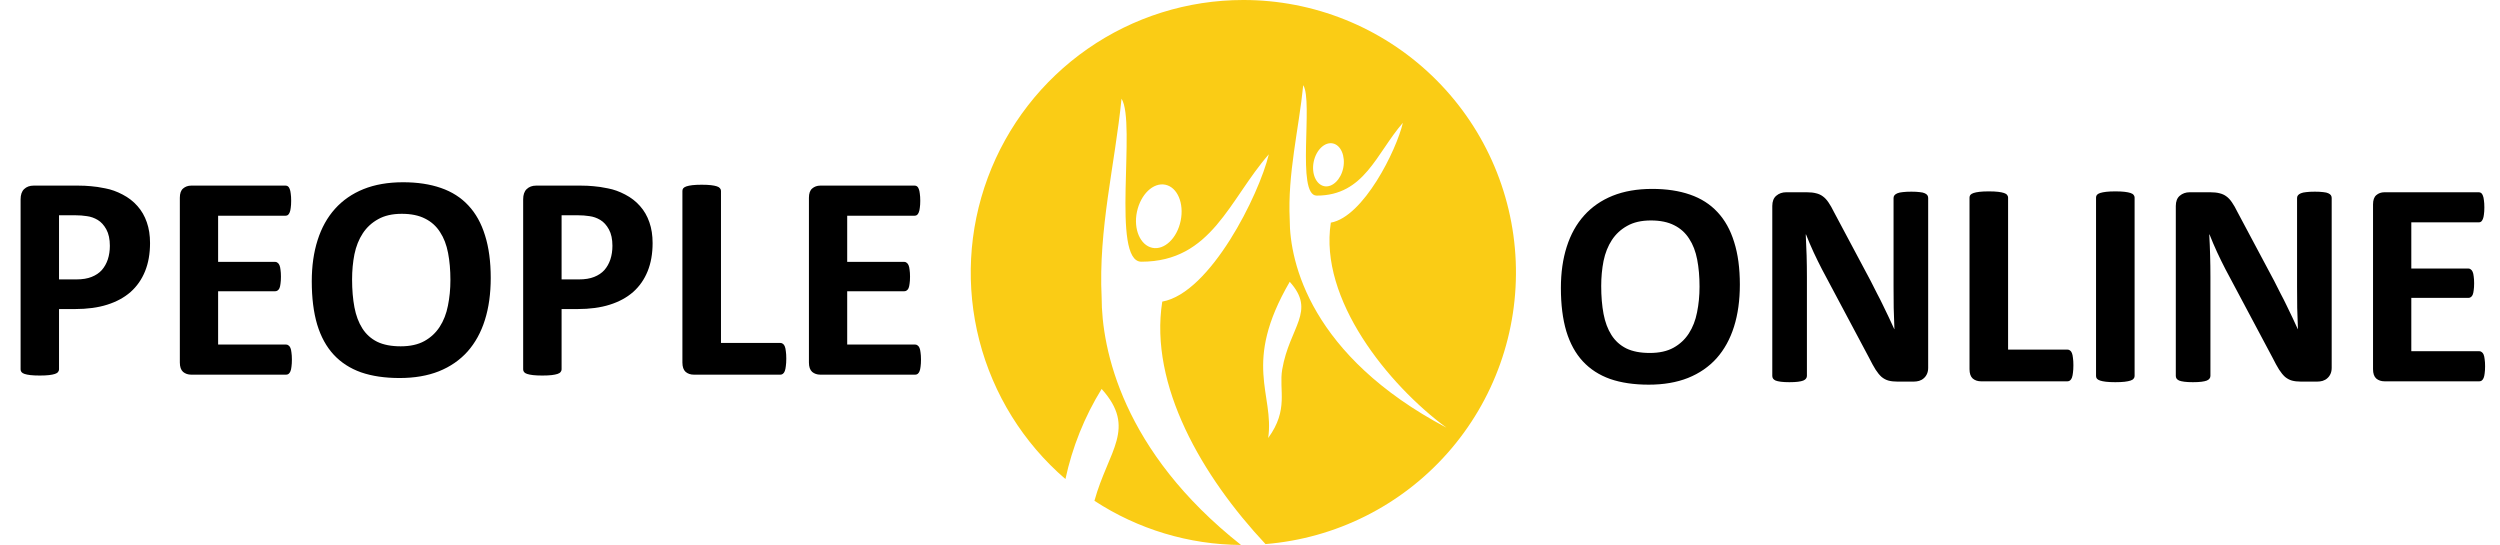
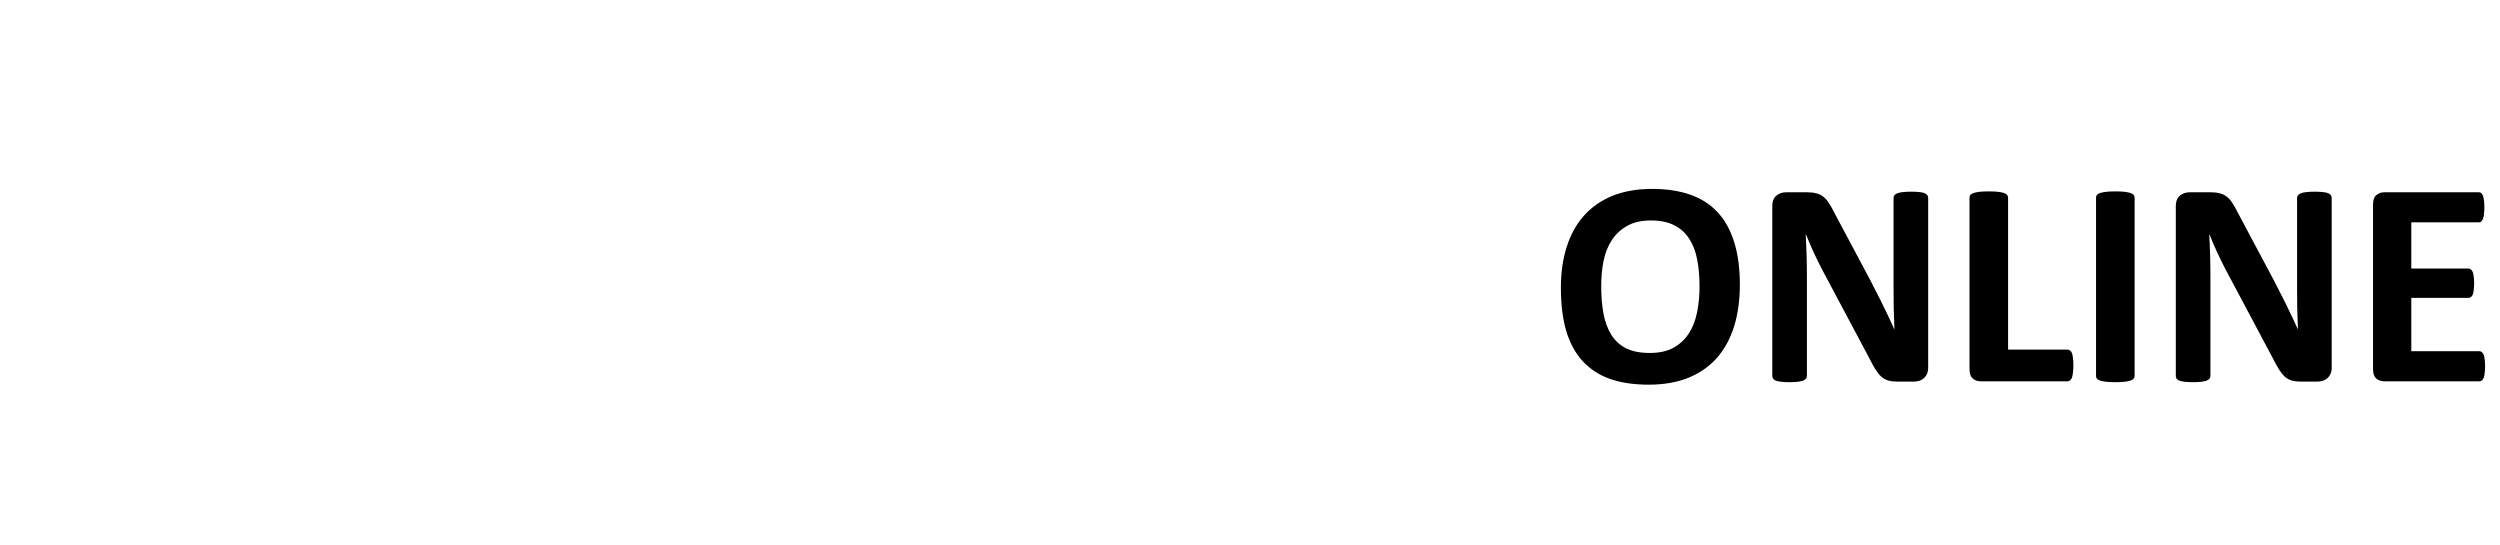
<svg xmlns="http://www.w3.org/2000/svg" width="376" height="82" viewBox="0 0 376 82" fill="none">
-   <path d="M22.566 36.551C22.566 38.148 22.317 39.562 21.819 40.792C21.321 42.023 20.596 43.063 19.644 43.912C18.691 44.747 17.52 45.385 16.128 45.824C14.751 46.263 13.125 46.483 11.25 46.483H8.877V55.558C8.877 55.704 8.826 55.836 8.723 55.953C8.635 56.071 8.481 56.166 8.262 56.239C8.042 56.312 7.749 56.371 7.383 56.415C7.017 56.459 6.548 56.481 5.977 56.481C5.42 56.481 4.951 56.459 4.57 56.415C4.204 56.371 3.911 56.312 3.691 56.239C3.472 56.166 3.318 56.071 3.23 55.953C3.142 55.836 3.098 55.704 3.098 55.558V29.982C3.098 29.293 3.274 28.78 3.625 28.444C3.992 28.092 4.468 27.916 5.054 27.916H11.755C12.429 27.916 13.066 27.946 13.667 28.004C14.282 28.048 15.015 28.158 15.864 28.334C16.714 28.495 17.571 28.802 18.435 29.257C19.314 29.711 20.061 30.289 20.676 30.992C21.291 31.681 21.76 32.494 22.082 33.431C22.405 34.354 22.566 35.394 22.566 36.551ZM16.523 36.969C16.523 35.973 16.348 35.153 15.996 34.508C15.645 33.864 15.212 33.388 14.7 33.08C14.187 32.772 13.645 32.582 13.074 32.508C12.517 32.421 11.938 32.377 11.338 32.377H8.877V42.023H11.47C12.393 42.023 13.162 41.898 13.777 41.649C14.407 41.4 14.919 41.056 15.315 40.617C15.71 40.162 16.011 39.628 16.216 39.013C16.421 38.383 16.523 37.701 16.523 36.969ZM43.901 54.086C43.901 54.511 43.879 54.869 43.835 55.162C43.806 55.441 43.755 55.668 43.682 55.843C43.608 56.019 43.513 56.151 43.396 56.239C43.294 56.312 43.176 56.349 43.044 56.349H28.762C28.279 56.349 27.869 56.21 27.532 55.931C27.209 55.638 27.048 55.17 27.048 54.525V29.74C27.048 29.096 27.209 28.634 27.532 28.356C27.869 28.063 28.279 27.916 28.762 27.916H42.956C43.088 27.916 43.206 27.953 43.308 28.026C43.411 28.099 43.498 28.231 43.572 28.422C43.645 28.597 43.696 28.832 43.726 29.125C43.77 29.403 43.791 29.762 43.791 30.201C43.791 30.612 43.77 30.963 43.726 31.256C43.696 31.534 43.645 31.762 43.572 31.937C43.498 32.113 43.411 32.245 43.308 32.333C43.206 32.406 43.088 32.443 42.956 32.443H32.805V39.386H41.397C41.528 39.386 41.645 39.43 41.748 39.518C41.865 39.591 41.96 39.716 42.034 39.891C42.107 40.053 42.158 40.279 42.188 40.572C42.231 40.851 42.253 41.195 42.253 41.605C42.253 42.03 42.231 42.382 42.188 42.66C42.158 42.938 42.107 43.165 42.034 43.341C41.96 43.502 41.865 43.619 41.748 43.693C41.645 43.766 41.528 43.803 41.397 43.803H32.805V51.822H43.044C43.176 51.822 43.294 51.867 43.396 51.954C43.513 52.028 43.608 52.152 43.682 52.328C43.755 52.504 43.806 52.738 43.835 53.031C43.879 53.309 43.901 53.661 43.901 54.086ZM73.806 41.803C73.806 44.161 73.513 46.271 72.927 48.131C72.341 49.992 71.47 51.574 70.312 52.877C69.155 54.166 67.72 55.155 66.006 55.843C64.307 56.517 62.336 56.854 60.095 56.854C57.883 56.854 55.95 56.569 54.294 55.997C52.654 55.411 51.284 54.525 50.185 53.339C49.087 52.152 48.259 50.643 47.703 48.812C47.161 46.981 46.89 44.813 46.89 42.308C46.89 40.008 47.183 37.943 47.769 36.112C48.355 34.266 49.226 32.699 50.383 31.41C51.541 30.121 52.969 29.132 54.668 28.444C56.382 27.755 58.367 27.411 60.623 27.411C62.776 27.411 64.673 27.697 66.314 28.268C67.969 28.839 69.346 29.718 70.444 30.904C71.558 32.091 72.393 33.593 72.949 35.409C73.52 37.211 73.806 39.342 73.806 41.803ZM67.742 42.111C67.742 40.617 67.624 39.261 67.39 38.046C67.156 36.815 66.753 35.768 66.182 34.904C65.625 34.025 64.878 33.351 63.94 32.882C63.003 32.399 61.831 32.157 60.425 32.157C59.004 32.157 57.817 32.428 56.865 32.97C55.913 33.497 55.144 34.208 54.558 35.101C53.972 35.995 53.555 37.042 53.306 38.243C53.071 39.43 52.954 40.69 52.954 42.023C52.954 43.575 53.071 44.974 53.306 46.219C53.54 47.45 53.935 48.505 54.492 49.383C55.049 50.263 55.796 50.936 56.733 51.405C57.671 51.859 58.85 52.086 60.271 52.086C61.692 52.086 62.878 51.822 63.831 51.295C64.783 50.768 65.552 50.05 66.138 49.142C66.724 48.234 67.134 47.179 67.368 45.978C67.617 44.762 67.742 43.473 67.742 42.111ZM98.152 36.551C98.152 38.148 97.903 39.562 97.405 40.792C96.907 42.023 96.182 43.063 95.23 43.912C94.277 44.747 93.106 45.385 91.714 45.824C90.337 46.263 88.711 46.483 86.836 46.483H84.463V55.558C84.463 55.704 84.412 55.836 84.309 55.953C84.221 56.071 84.067 56.166 83.848 56.239C83.628 56.312 83.335 56.371 82.969 56.415C82.603 56.459 82.134 56.481 81.562 56.481C81.006 56.481 80.537 56.459 80.156 56.415C79.79 56.371 79.497 56.312 79.277 56.239C79.058 56.166 78.904 56.071 78.816 55.953C78.728 55.836 78.684 55.704 78.684 55.558V29.982C78.684 29.293 78.86 28.78 79.211 28.444C79.578 28.092 80.054 27.916 80.64 27.916H87.341C88.015 27.916 88.652 27.946 89.253 28.004C89.868 28.048 90.601 28.158 91.45 28.334C92.3 28.495 93.157 28.802 94.021 29.257C94.9 29.711 95.647 30.289 96.262 30.992C96.877 31.681 97.346 32.494 97.668 33.431C97.991 34.354 98.152 35.394 98.152 36.551ZM92.109 36.969C92.109 35.973 91.934 35.153 91.582 34.508C91.231 33.864 90.798 33.388 90.286 33.08C89.773 32.772 89.231 32.582 88.66 32.508C88.103 32.421 87.524 32.377 86.924 32.377H84.463V42.023H87.056C87.978 42.023 88.748 41.898 89.363 41.649C89.993 41.4 90.505 41.056 90.901 40.617C91.296 40.162 91.597 39.628 91.802 39.013C92.007 38.383 92.109 37.701 92.109 36.969ZM118.257 53.932C118.257 54.371 118.235 54.745 118.191 55.053C118.162 55.346 118.11 55.594 118.037 55.8C117.964 55.99 117.869 56.129 117.751 56.217C117.649 56.305 117.524 56.349 117.378 56.349H104.348C103.865 56.349 103.455 56.21 103.118 55.931C102.795 55.638 102.634 55.17 102.634 54.525V28.707C102.634 28.561 102.678 28.429 102.766 28.312C102.869 28.195 103.03 28.099 103.25 28.026C103.469 27.953 103.762 27.894 104.128 27.85C104.509 27.806 104.978 27.784 105.535 27.784C106.106 27.784 106.575 27.806 106.941 27.85C107.307 27.894 107.6 27.953 107.82 28.026C108.04 28.099 108.193 28.195 108.281 28.312C108.384 28.429 108.435 28.561 108.435 28.707V51.581H117.378C117.524 51.581 117.649 51.625 117.751 51.713C117.869 51.786 117.964 51.918 118.037 52.108C118.11 52.284 118.162 52.526 118.191 52.833C118.235 53.126 118.257 53.492 118.257 53.932ZM138.516 54.086C138.516 54.511 138.494 54.869 138.45 55.162C138.42 55.441 138.369 55.668 138.296 55.843C138.223 56.019 138.127 56.151 138.01 56.239C137.908 56.312 137.791 56.349 137.659 56.349H123.376C122.893 56.349 122.483 56.21 122.146 55.931C121.824 55.638 121.663 55.17 121.663 54.525V29.74C121.663 29.096 121.824 28.634 122.146 28.356C122.483 28.063 122.893 27.916 123.376 27.916H137.571C137.703 27.916 137.82 27.953 137.922 28.026C138.025 28.099 138.113 28.231 138.186 28.422C138.259 28.597 138.311 28.832 138.34 29.125C138.384 29.403 138.406 29.762 138.406 30.201C138.406 30.612 138.384 30.963 138.34 31.256C138.311 31.534 138.259 31.762 138.186 31.937C138.113 32.113 138.025 32.245 137.922 32.333C137.82 32.406 137.703 32.443 137.571 32.443H127.419V39.386H136.011C136.143 39.386 136.26 39.43 136.362 39.518C136.479 39.591 136.575 39.716 136.648 39.891C136.721 40.053 136.772 40.279 136.802 40.572C136.846 40.851 136.868 41.195 136.868 41.605C136.868 42.03 136.846 42.382 136.802 42.66C136.772 42.938 136.721 43.165 136.648 43.341C136.575 43.502 136.479 43.619 136.362 43.693C136.26 43.766 136.143 43.803 136.011 43.803H127.419V51.822H137.659C137.791 51.822 137.908 51.867 138.01 51.954C138.127 52.028 138.223 52.152 138.296 52.328C138.369 52.504 138.42 52.738 138.45 53.031C138.494 53.309 138.516 53.661 138.516 54.086Z" fill="black" />
  <path d="M261.674 42.803C261.674 45.161 261.381 47.271 260.795 49.131C260.209 50.992 259.338 52.574 258.181 53.877C257.023 55.166 255.588 56.155 253.874 56.843C252.175 57.517 250.205 57.854 247.963 57.854C245.751 57.854 243.818 57.569 242.163 56.997C240.522 56.411 239.152 55.525 238.054 54.339C236.955 53.152 236.127 51.643 235.571 49.812C235.029 47.981 234.758 45.813 234.758 43.308C234.758 41.008 235.051 38.943 235.637 37.112C236.223 35.266 237.094 33.699 238.251 32.41C239.409 31.121 240.837 30.132 242.536 29.444C244.25 28.755 246.235 28.411 248.491 28.411C250.644 28.411 252.541 28.697 254.182 29.268C255.837 29.839 257.214 30.718 258.312 31.904C259.426 33.091 260.261 34.593 260.817 36.409C261.389 38.211 261.674 40.342 261.674 42.803ZM255.61 43.111C255.61 41.617 255.493 40.261 255.258 39.046C255.024 37.815 254.621 36.768 254.05 35.904C253.493 35.025 252.746 34.351 251.809 33.882C250.871 33.399 249.699 33.157 248.293 33.157C246.872 33.157 245.686 33.428 244.733 33.97C243.781 34.497 243.012 35.208 242.426 36.101C241.84 36.995 241.423 38.042 241.174 39.243C240.939 40.43 240.822 41.69 240.822 43.023C240.822 44.575 240.939 45.974 241.174 47.219C241.408 48.45 241.804 49.505 242.36 50.383C242.917 51.263 243.664 51.936 244.602 52.405C245.539 52.859 246.718 53.086 248.139 53.086C249.56 53.086 250.747 52.822 251.699 52.295C252.651 51.768 253.42 51.05 254.006 50.142C254.592 49.234 255.002 48.179 255.236 46.978C255.485 45.762 255.61 44.473 255.61 43.111ZM289.997 55.327C289.997 55.664 289.938 55.965 289.821 56.228C289.704 56.492 289.543 56.712 289.338 56.888C289.147 57.063 288.913 57.195 288.635 57.283C288.371 57.356 288.1 57.393 287.822 57.393H285.361C284.848 57.393 284.401 57.342 284.021 57.239C283.654 57.136 283.31 56.953 282.988 56.69C282.68 56.411 282.38 56.045 282.087 55.591C281.794 55.122 281.464 54.522 281.098 53.789L274.023 40.496C273.613 39.705 273.195 38.855 272.771 37.947C272.346 37.024 271.965 36.131 271.628 35.266H271.584C271.643 36.321 271.687 37.376 271.716 38.43C271.745 39.471 271.76 40.547 271.76 41.66V56.536C271.76 56.682 271.716 56.814 271.628 56.931C271.555 57.049 271.416 57.151 271.21 57.239C271.02 57.312 270.756 57.371 270.419 57.415C270.083 57.459 269.65 57.481 269.123 57.481C268.61 57.481 268.186 57.459 267.849 57.415C267.512 57.371 267.248 57.312 267.058 57.239C266.867 57.151 266.735 57.049 266.662 56.931C266.589 56.814 266.552 56.682 266.552 56.536V30.982C266.552 30.293 266.75 29.78 267.146 29.444C267.556 29.092 268.054 28.916 268.64 28.916H271.738C272.294 28.916 272.763 28.968 273.144 29.07C273.525 29.158 273.862 29.312 274.155 29.532C274.462 29.751 274.748 30.059 275.012 30.454C275.275 30.835 275.546 31.311 275.825 31.883L281.362 42.276C281.684 42.906 281.999 43.528 282.307 44.143C282.629 44.744 282.937 45.352 283.229 45.967C283.522 46.568 283.808 47.161 284.086 47.747C284.365 48.333 284.636 48.919 284.899 49.505H284.921C284.877 48.479 284.841 47.41 284.812 46.297C284.797 45.183 284.79 44.121 284.79 43.111V29.773C284.79 29.627 284.833 29.495 284.921 29.378C285.009 29.261 285.156 29.158 285.361 29.07C285.566 28.982 285.837 28.924 286.174 28.894C286.511 28.85 286.943 28.828 287.47 28.828C287.968 28.828 288.386 28.85 288.723 28.894C289.06 28.924 289.316 28.982 289.492 29.07C289.682 29.158 289.814 29.261 289.887 29.378C289.96 29.495 289.997 29.627 289.997 29.773V55.327ZM311.838 54.932C311.838 55.371 311.816 55.745 311.772 56.053C311.743 56.346 311.691 56.594 311.618 56.8C311.545 56.99 311.45 57.129 311.333 57.217C311.23 57.305 311.105 57.349 310.959 57.349H297.929C297.446 57.349 297.036 57.21 296.699 56.931C296.376 56.638 296.215 56.17 296.215 55.525V29.707C296.215 29.561 296.259 29.429 296.347 29.312C296.45 29.195 296.611 29.099 296.831 29.026C297.05 28.953 297.343 28.894 297.709 28.85C298.09 28.806 298.559 28.784 299.116 28.784C299.687 28.784 300.156 28.806 300.522 28.85C300.888 28.894 301.181 28.953 301.401 29.026C301.621 29.099 301.774 29.195 301.862 29.312C301.965 29.429 302.016 29.561 302.016 29.707V52.581H310.959C311.105 52.581 311.23 52.625 311.333 52.713C311.45 52.786 311.545 52.918 311.618 53.108C311.691 53.284 311.743 53.526 311.772 53.833C311.816 54.126 311.838 54.492 311.838 54.932ZM321.044 56.558C321.044 56.704 320.993 56.836 320.891 56.953C320.803 57.071 320.649 57.166 320.429 57.239C320.209 57.312 319.917 57.371 319.55 57.415C319.184 57.459 318.715 57.481 318.144 57.481C317.587 57.481 317.119 57.459 316.738 57.415C316.372 57.371 316.079 57.312 315.859 57.239C315.639 57.166 315.478 57.071 315.375 56.953C315.288 56.836 315.244 56.704 315.244 56.558V29.707C315.244 29.561 315.288 29.429 315.375 29.312C315.478 29.195 315.639 29.099 315.859 29.026C316.093 28.953 316.394 28.894 316.76 28.85C317.126 28.806 317.587 28.784 318.144 28.784C318.715 28.784 319.184 28.806 319.55 28.85C319.917 28.894 320.209 28.953 320.429 29.026C320.649 29.099 320.803 29.195 320.891 29.312C320.993 29.429 321.044 29.561 321.044 29.707V56.558ZM350.686 55.327C350.686 55.664 350.627 55.965 350.51 56.228C350.393 56.492 350.231 56.712 350.026 56.888C349.836 57.063 349.602 57.195 349.323 57.283C349.06 57.356 348.789 57.393 348.51 57.393H346.049C345.537 57.393 345.09 57.342 344.709 57.239C344.343 57.136 343.999 56.953 343.676 56.69C343.369 56.411 343.068 56.045 342.775 55.591C342.482 55.122 342.153 54.522 341.787 53.789L334.711 40.496C334.301 39.705 333.884 38.855 333.459 37.947C333.034 37.024 332.653 36.131 332.316 35.266H332.272C332.331 36.321 332.375 37.376 332.404 38.43C332.434 39.471 332.448 40.547 332.448 41.66V56.536C332.448 56.682 332.404 56.814 332.316 56.931C332.243 57.049 332.104 57.151 331.899 57.239C331.708 57.312 331.445 57.371 331.108 57.415C330.771 57.459 330.339 57.481 329.812 57.481C329.299 57.481 328.874 57.459 328.537 57.415C328.2 57.371 327.937 57.312 327.746 57.239C327.556 57.151 327.424 57.049 327.351 56.931C327.277 56.814 327.241 56.682 327.241 56.536V30.982C327.241 30.293 327.438 29.78 327.834 29.444C328.244 29.092 328.742 28.916 329.328 28.916H332.426C332.983 28.916 333.452 28.968 333.833 29.07C334.213 29.158 334.55 29.312 334.843 29.532C335.151 29.751 335.437 30.059 335.7 30.454C335.964 30.835 336.235 31.311 336.513 31.883L342.05 42.276C342.373 42.906 342.688 43.528 342.995 44.143C343.317 44.744 343.625 45.352 343.918 45.967C344.211 46.568 344.497 47.161 344.775 47.747C345.053 48.333 345.324 48.919 345.588 49.505H345.61C345.566 48.479 345.529 47.41 345.5 46.297C345.485 45.183 345.478 44.121 345.478 43.111V29.773C345.478 29.627 345.522 29.495 345.61 29.378C345.698 29.261 345.844 29.158 346.049 29.07C346.254 28.982 346.525 28.924 346.862 28.894C347.199 28.85 347.631 28.828 348.159 28.828C348.657 28.828 349.074 28.85 349.411 28.894C349.748 28.924 350.004 28.982 350.18 29.07C350.371 29.158 350.502 29.261 350.576 29.378C350.649 29.495 350.686 29.627 350.686 29.773V55.327ZM373.757 55.086C373.757 55.511 373.735 55.869 373.691 56.162C373.662 56.441 373.61 56.668 373.537 56.843C373.464 57.019 373.369 57.151 373.251 57.239C373.149 57.312 373.032 57.349 372.9 57.349H358.618C358.134 57.349 357.724 57.21 357.387 56.931C357.065 56.638 356.904 56.17 356.904 55.525V30.74C356.904 30.096 357.065 29.634 357.387 29.356C357.724 29.063 358.134 28.916 358.618 28.916H372.812C372.944 28.916 373.061 28.953 373.164 29.026C373.266 29.099 373.354 29.231 373.427 29.422C373.5 29.597 373.552 29.832 373.581 30.125C373.625 30.403 373.647 30.762 373.647 31.201C373.647 31.612 373.625 31.963 373.581 32.256C373.552 32.534 373.5 32.761 373.427 32.937C373.354 33.113 373.266 33.245 373.164 33.333C373.061 33.406 372.944 33.443 372.812 33.443H362.661V40.386H371.252C371.384 40.386 371.501 40.43 371.604 40.518C371.721 40.591 371.816 40.716 371.889 40.891C371.962 41.053 372.014 41.279 372.043 41.572C372.087 41.851 372.109 42.195 372.109 42.605C372.109 43.03 372.087 43.382 372.043 43.66C372.014 43.938 371.962 44.165 371.889 44.341C371.816 44.502 371.721 44.619 371.604 44.693C371.501 44.766 371.384 44.803 371.252 44.803H362.661V52.822H372.9C373.032 52.822 373.149 52.867 373.251 52.954C373.369 53.028 373.464 53.152 373.537 53.328C373.61 53.504 373.662 53.738 373.691 54.031C373.735 54.309 373.757 54.661 373.757 55.086Z" fill="black" />
-   <path d="M186.977 2.10833e-05C178.611 0.003 170.446 2.565 163.579 7.344C156.712 12.122 151.471 18.887 148.561 26.73C145.65 34.574 145.209 43.12 147.297 51.221C149.385 59.322 153.902 66.591 160.241 72.05C161.271 67.255 163.112 62.671 165.686 58.495C171.016 64.429 166.693 67.746 164.603 75.319C171.161 79.608 178.816 81.914 186.651 81.963C168.802 67.871 165.686 52.485 165.686 44.739C165.178 34.444 167.68 24.809 168.677 14.84C170.93 18.387 167.066 39.361 171.658 39.361C182.251 39.361 184.878 30.005 190.831 23.208C189.374 29.286 182.04 44.078 174.803 45.362C172.828 57.959 180.813 71.657 190.332 81.829C200.883 80.973 210.693 76.067 217.708 68.14C224.724 60.213 228.399 49.879 227.966 39.302C227.532 28.726 223.023 18.727 215.382 11.401C207.741 4.075 197.563 -0.011 186.977 2.10833e-05ZM177.573 33.197C177.036 35.824 175.128 37.645 173.317 37.272C171.505 36.898 170.441 34.472 170.997 31.855C171.553 29.238 173.441 27.407 175.263 27.781C177.084 28.155 178.11 30.58 177.573 33.197ZM197.58 24.33C197.944 22.556 199.238 21.32 200.455 21.569C201.673 21.818 202.373 23.486 202.028 25.241C201.682 26.995 200.369 28.26 199.152 28.002C197.934 27.743 197.215 26.104 197.58 24.33ZM192.844 55.572C192.317 58.687 193.87 61.582 190.735 65.877C191.694 59.234 186.776 54.766 193.975 42.381C198.001 46.839 193.946 49.12 192.844 55.572ZM193.975 33.063C193.64 26.084 195.327 19.556 196.007 12.807C197.532 15.213 194.924 29.42 198.03 29.42C205.21 29.42 206.984 23.084 210.991 18.473C210.032 22.595 205.066 32.612 200.158 33.485C198.356 44.988 208.786 57.872 217.548 64.324C197.11 53.511 193.975 39.457 193.975 33.063Z" fill="#FACC15" />
</svg>